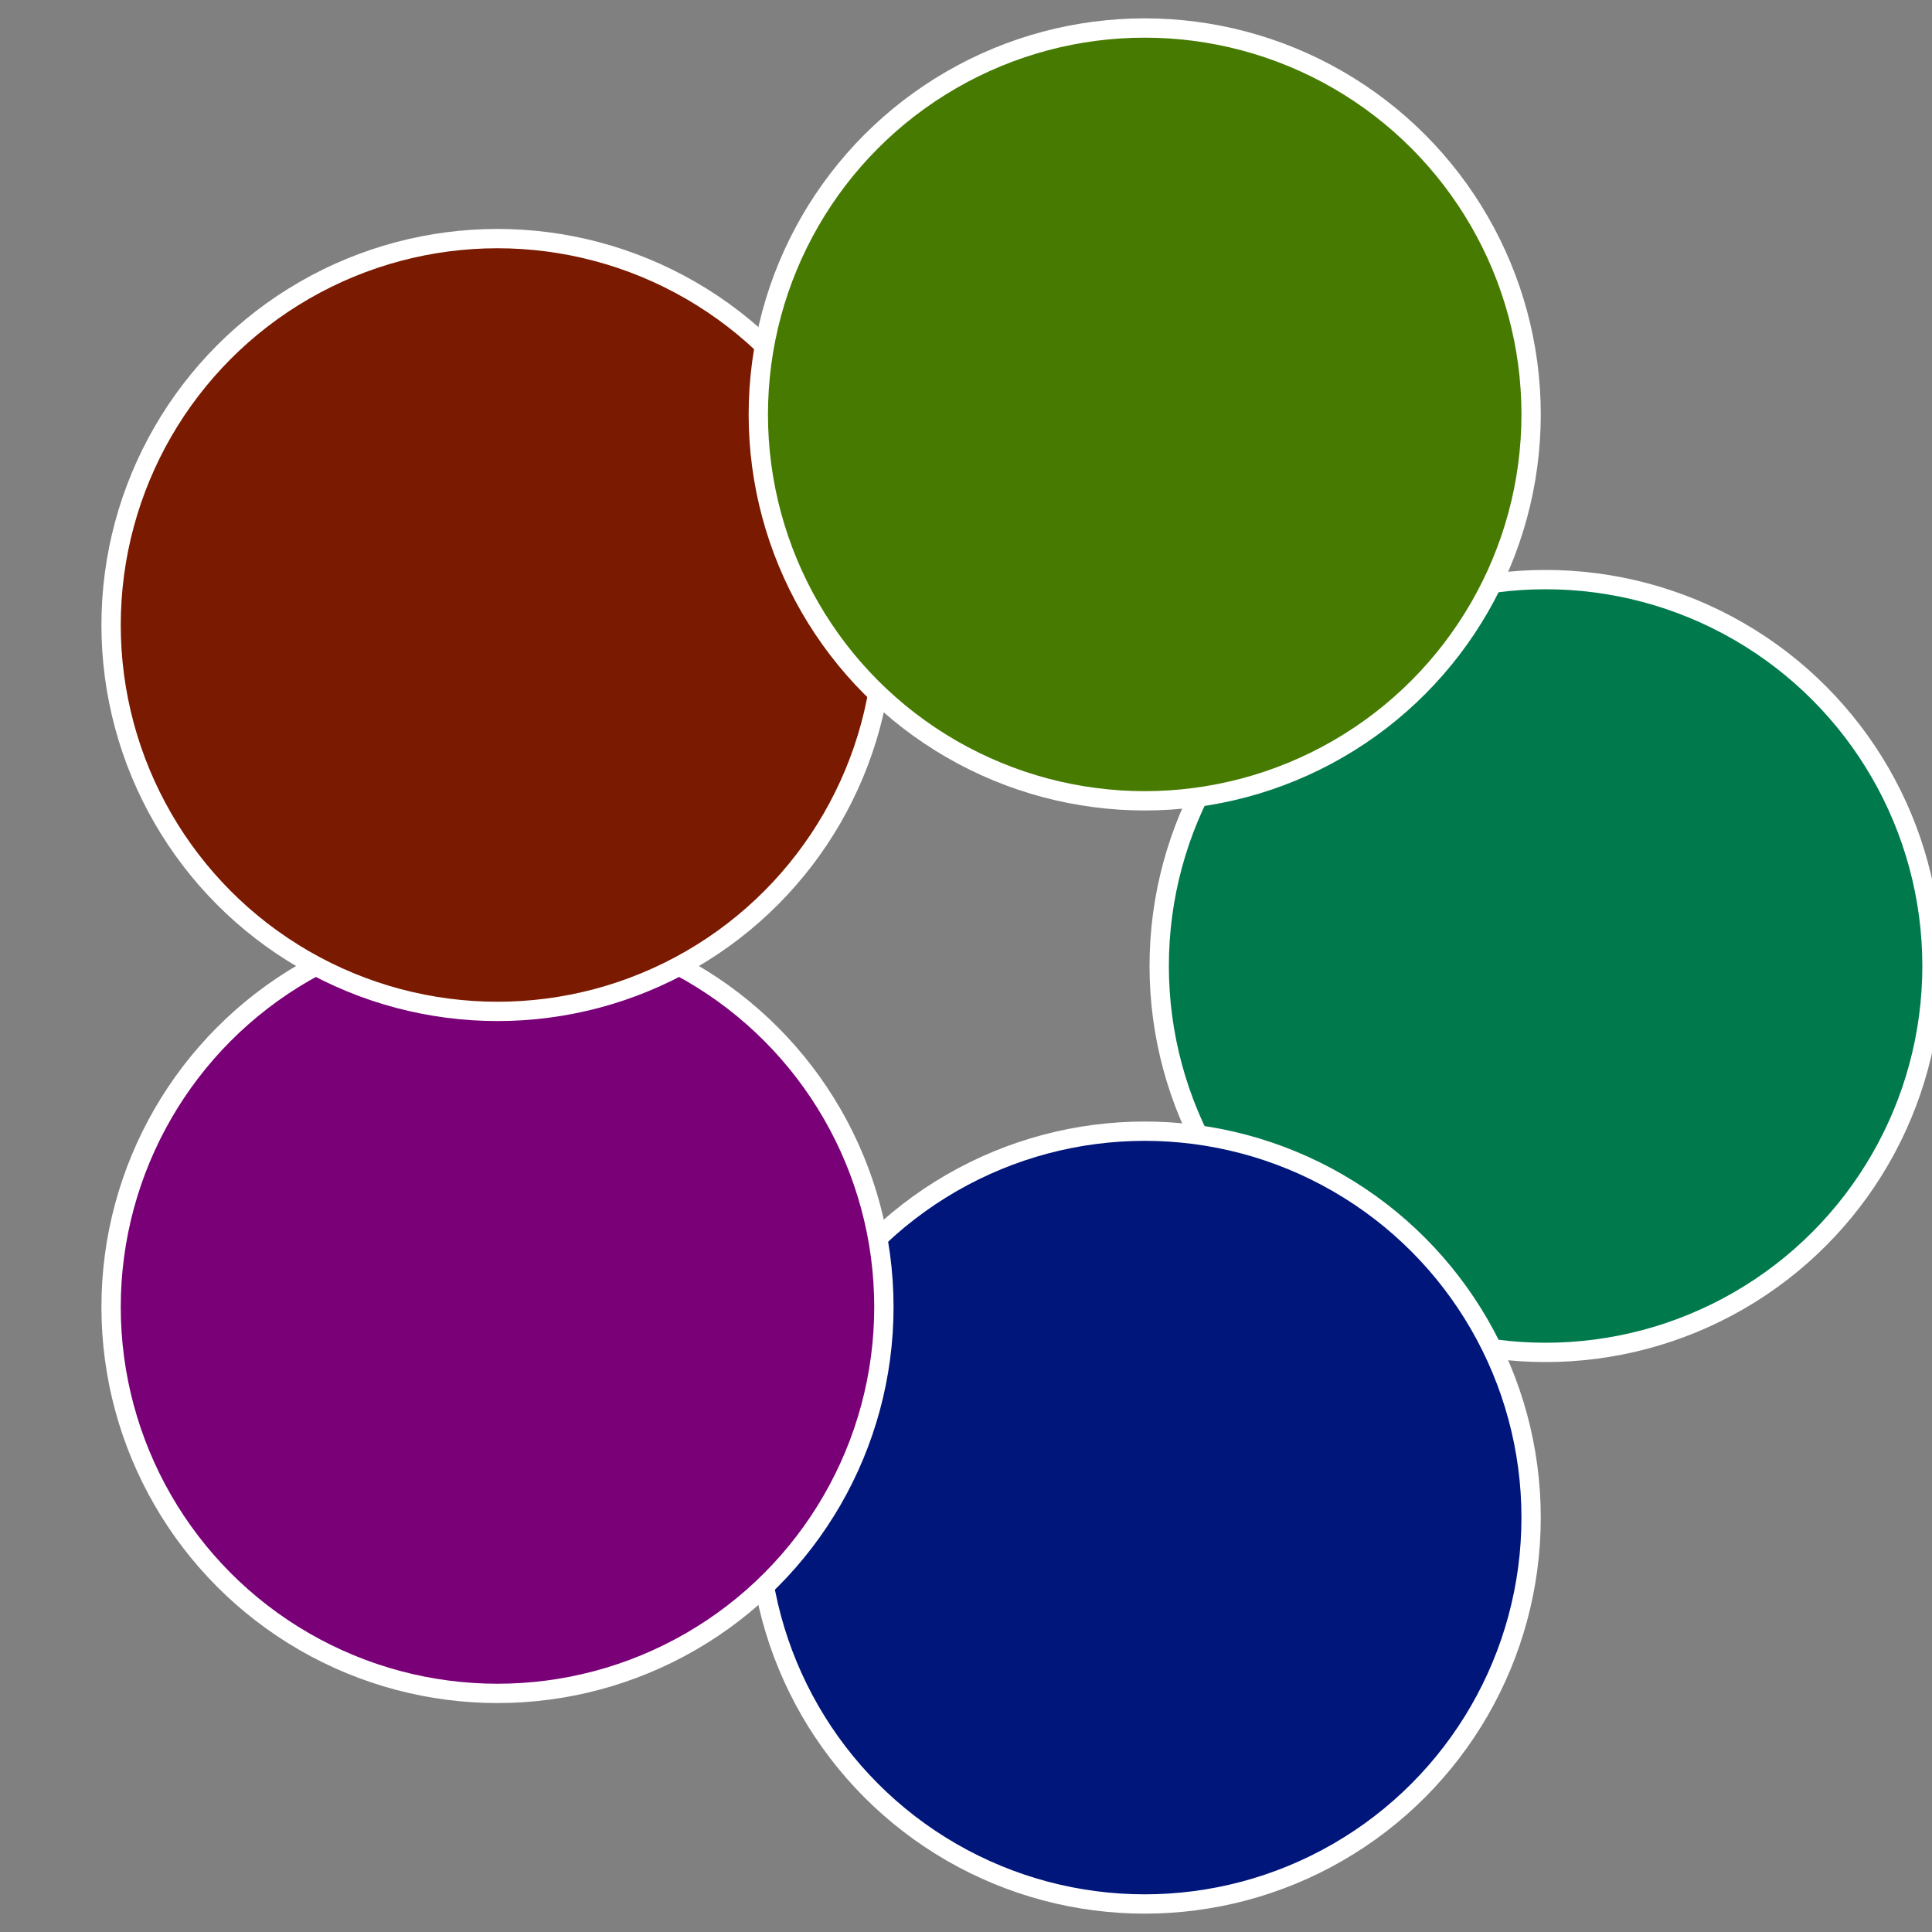
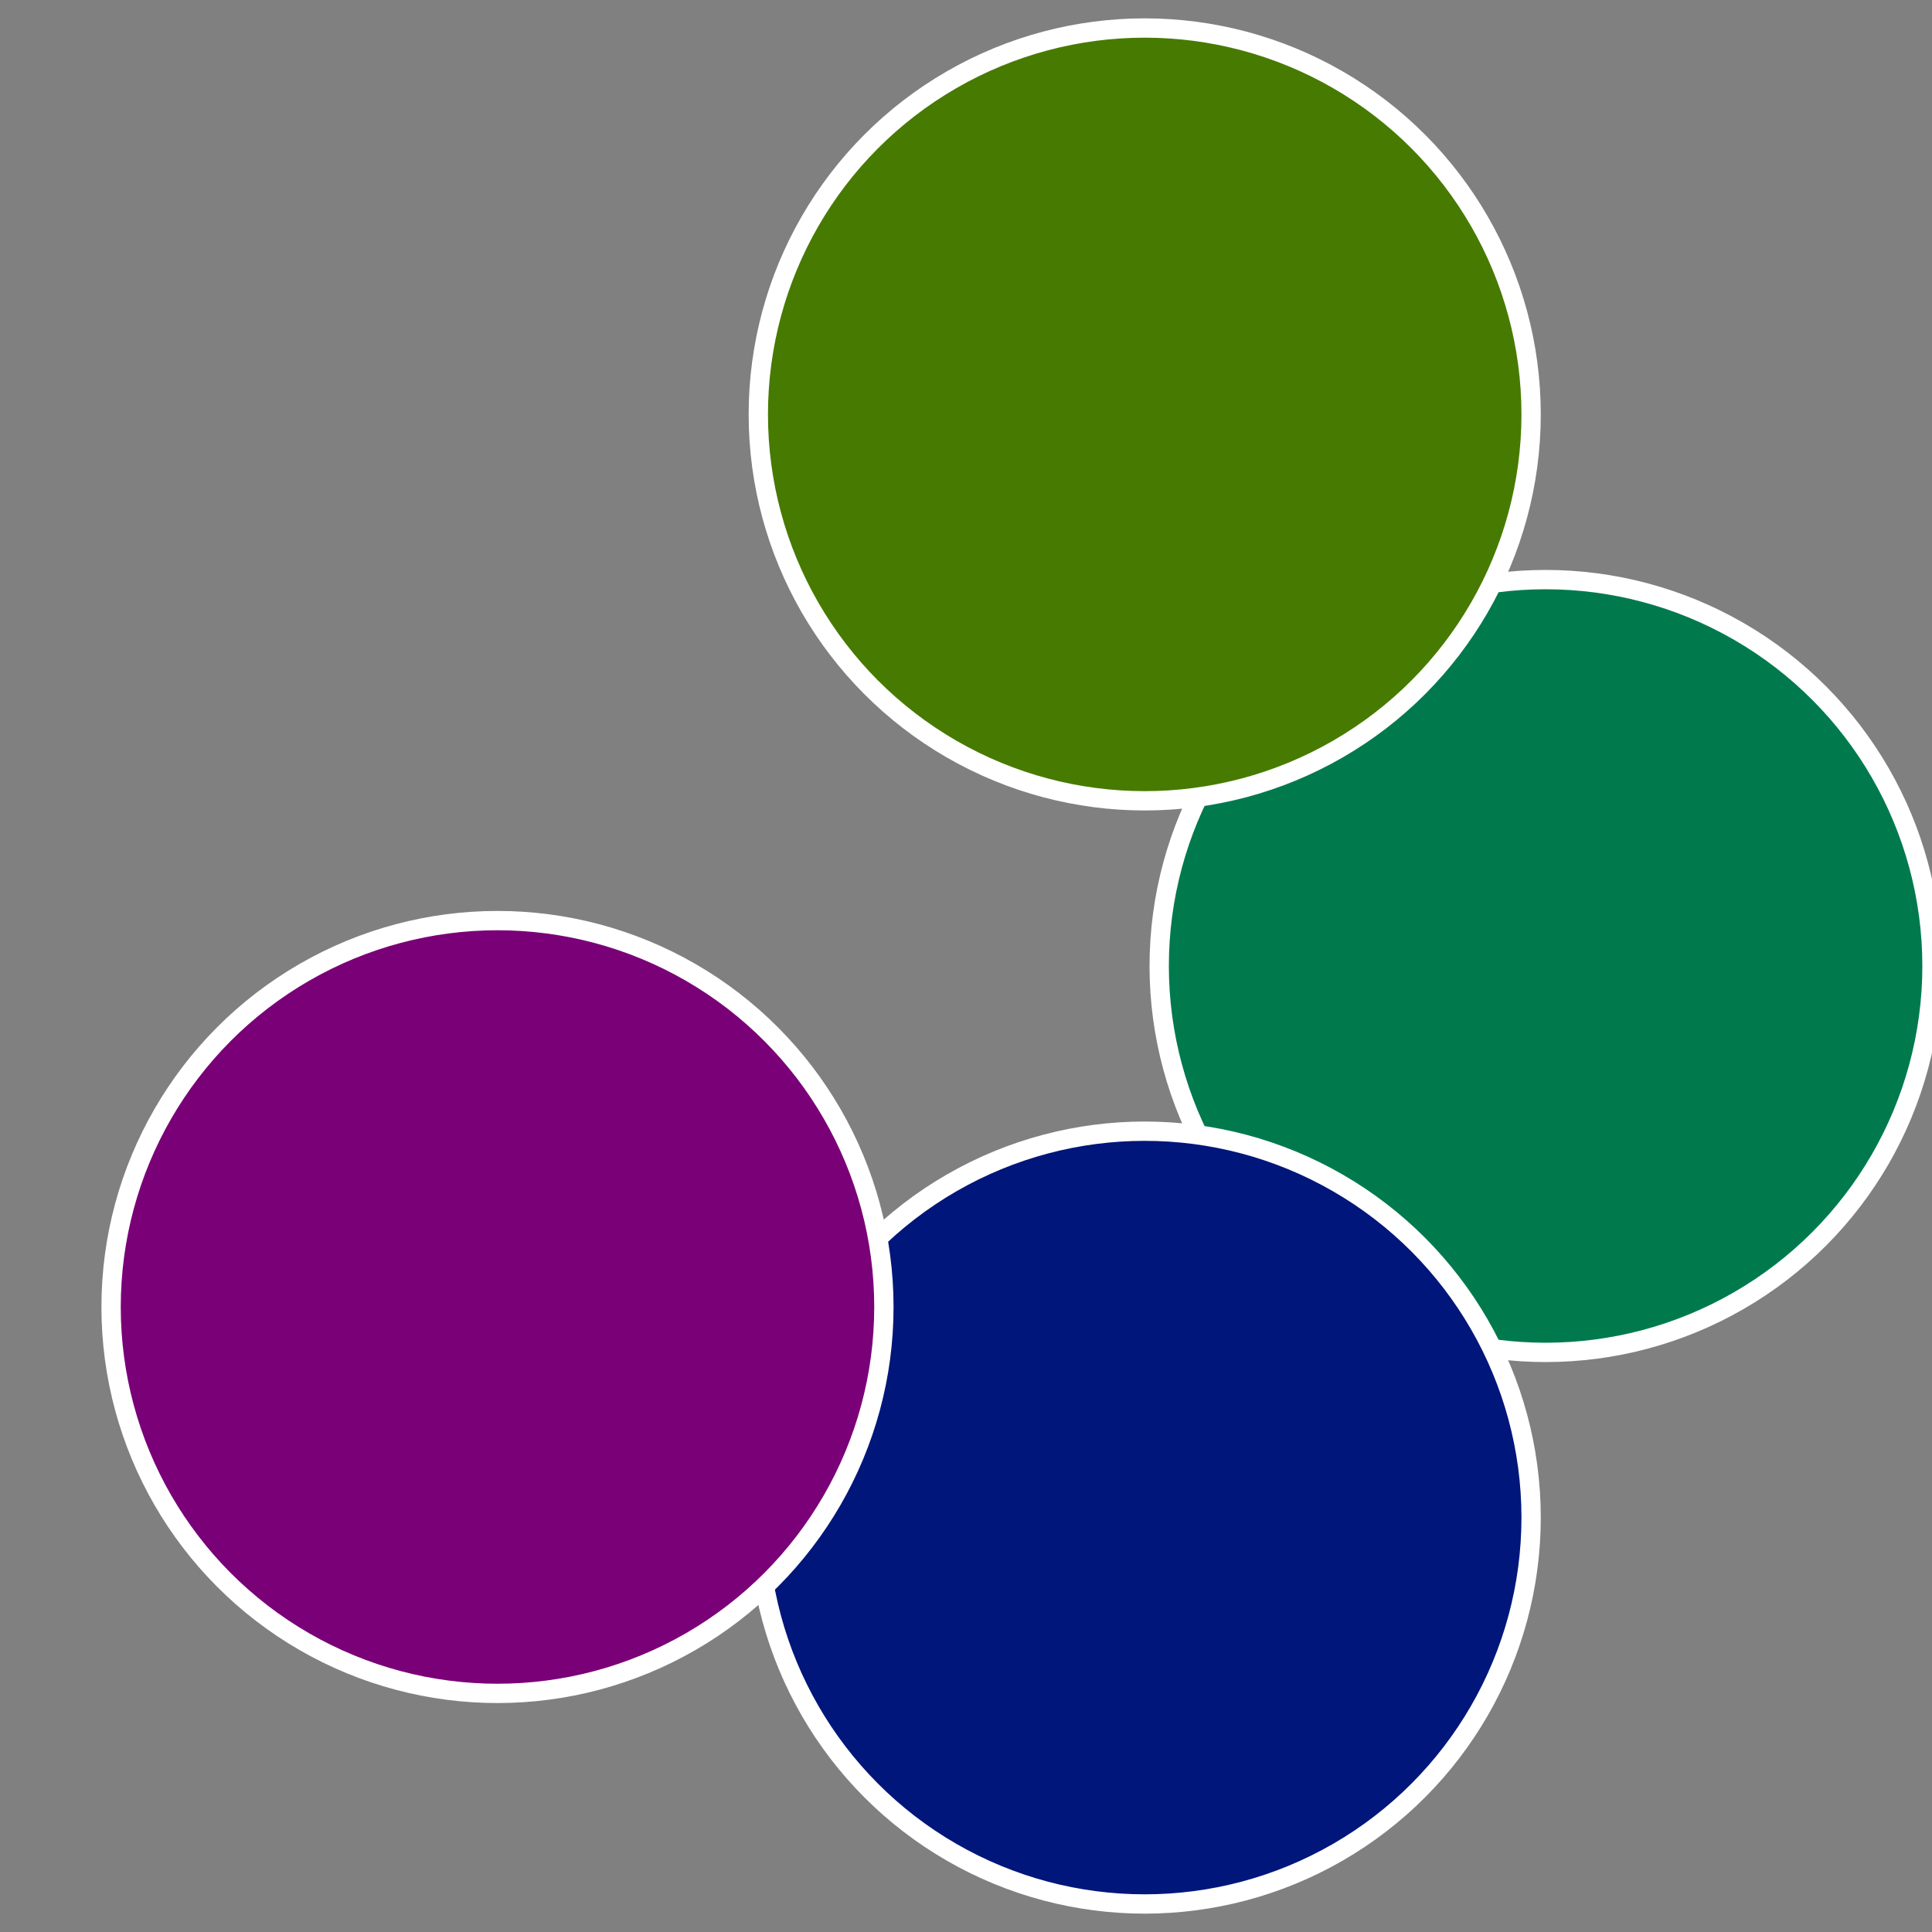
<svg xmlns="http://www.w3.org/2000/svg" width="500" height="500" viewBox="-1 -1 2 2">
  <rect x="-1" y="-1" width="2" height="2" fill="#808080" stroke="none" />
  <circle cx="0.6" cy="0" r="0.4" fill="#007a4d" stroke="#fff" stroke-width="1%" />
  <circle cx="0.185" cy="0.571" r="0.4" fill="#00167a" stroke="#fff" stroke-width="1%" />
  <circle cx="-0.485" cy="0.353" r="0.4" fill="#7a0078" stroke="#fff" stroke-width="1%" />
-   <circle cx="-0.485" cy="-0.353" r="0.4" fill="#7a1a00" stroke="#fff" stroke-width="1%" />
  <circle cx="0.185" cy="-0.571" r="0.4" fill="#477a00" stroke="#fff" stroke-width="1%" />
</svg>